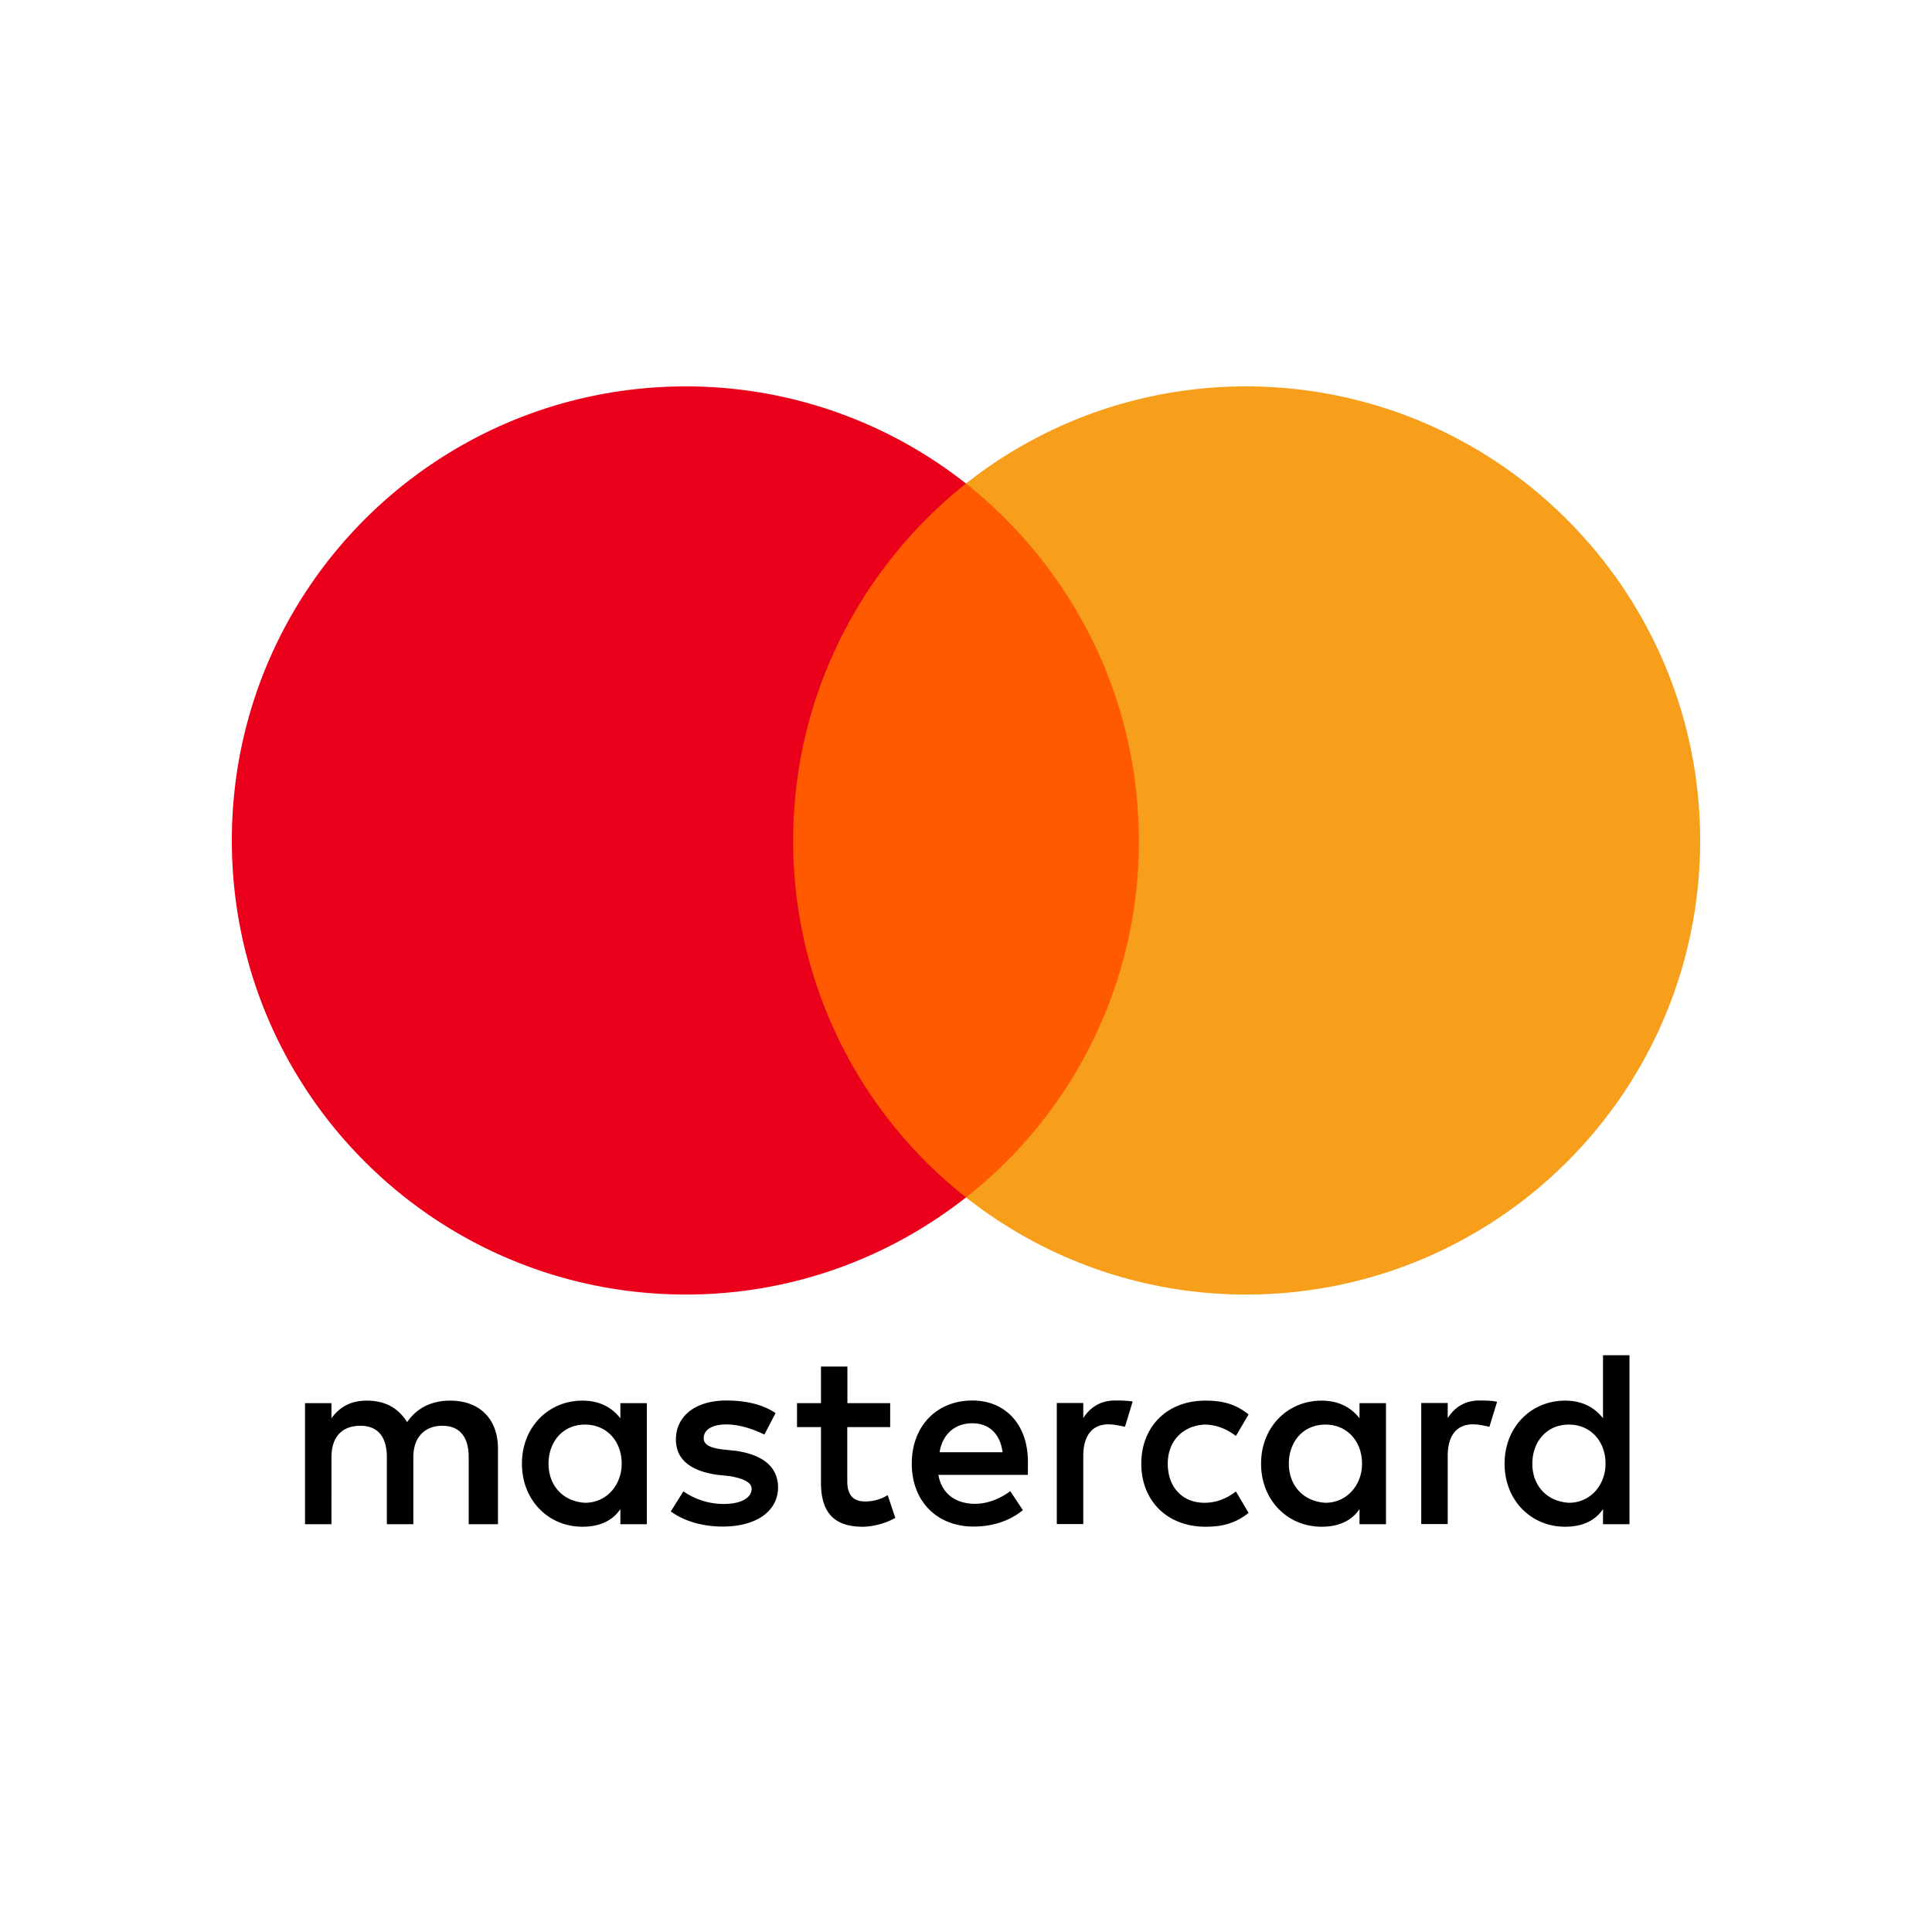
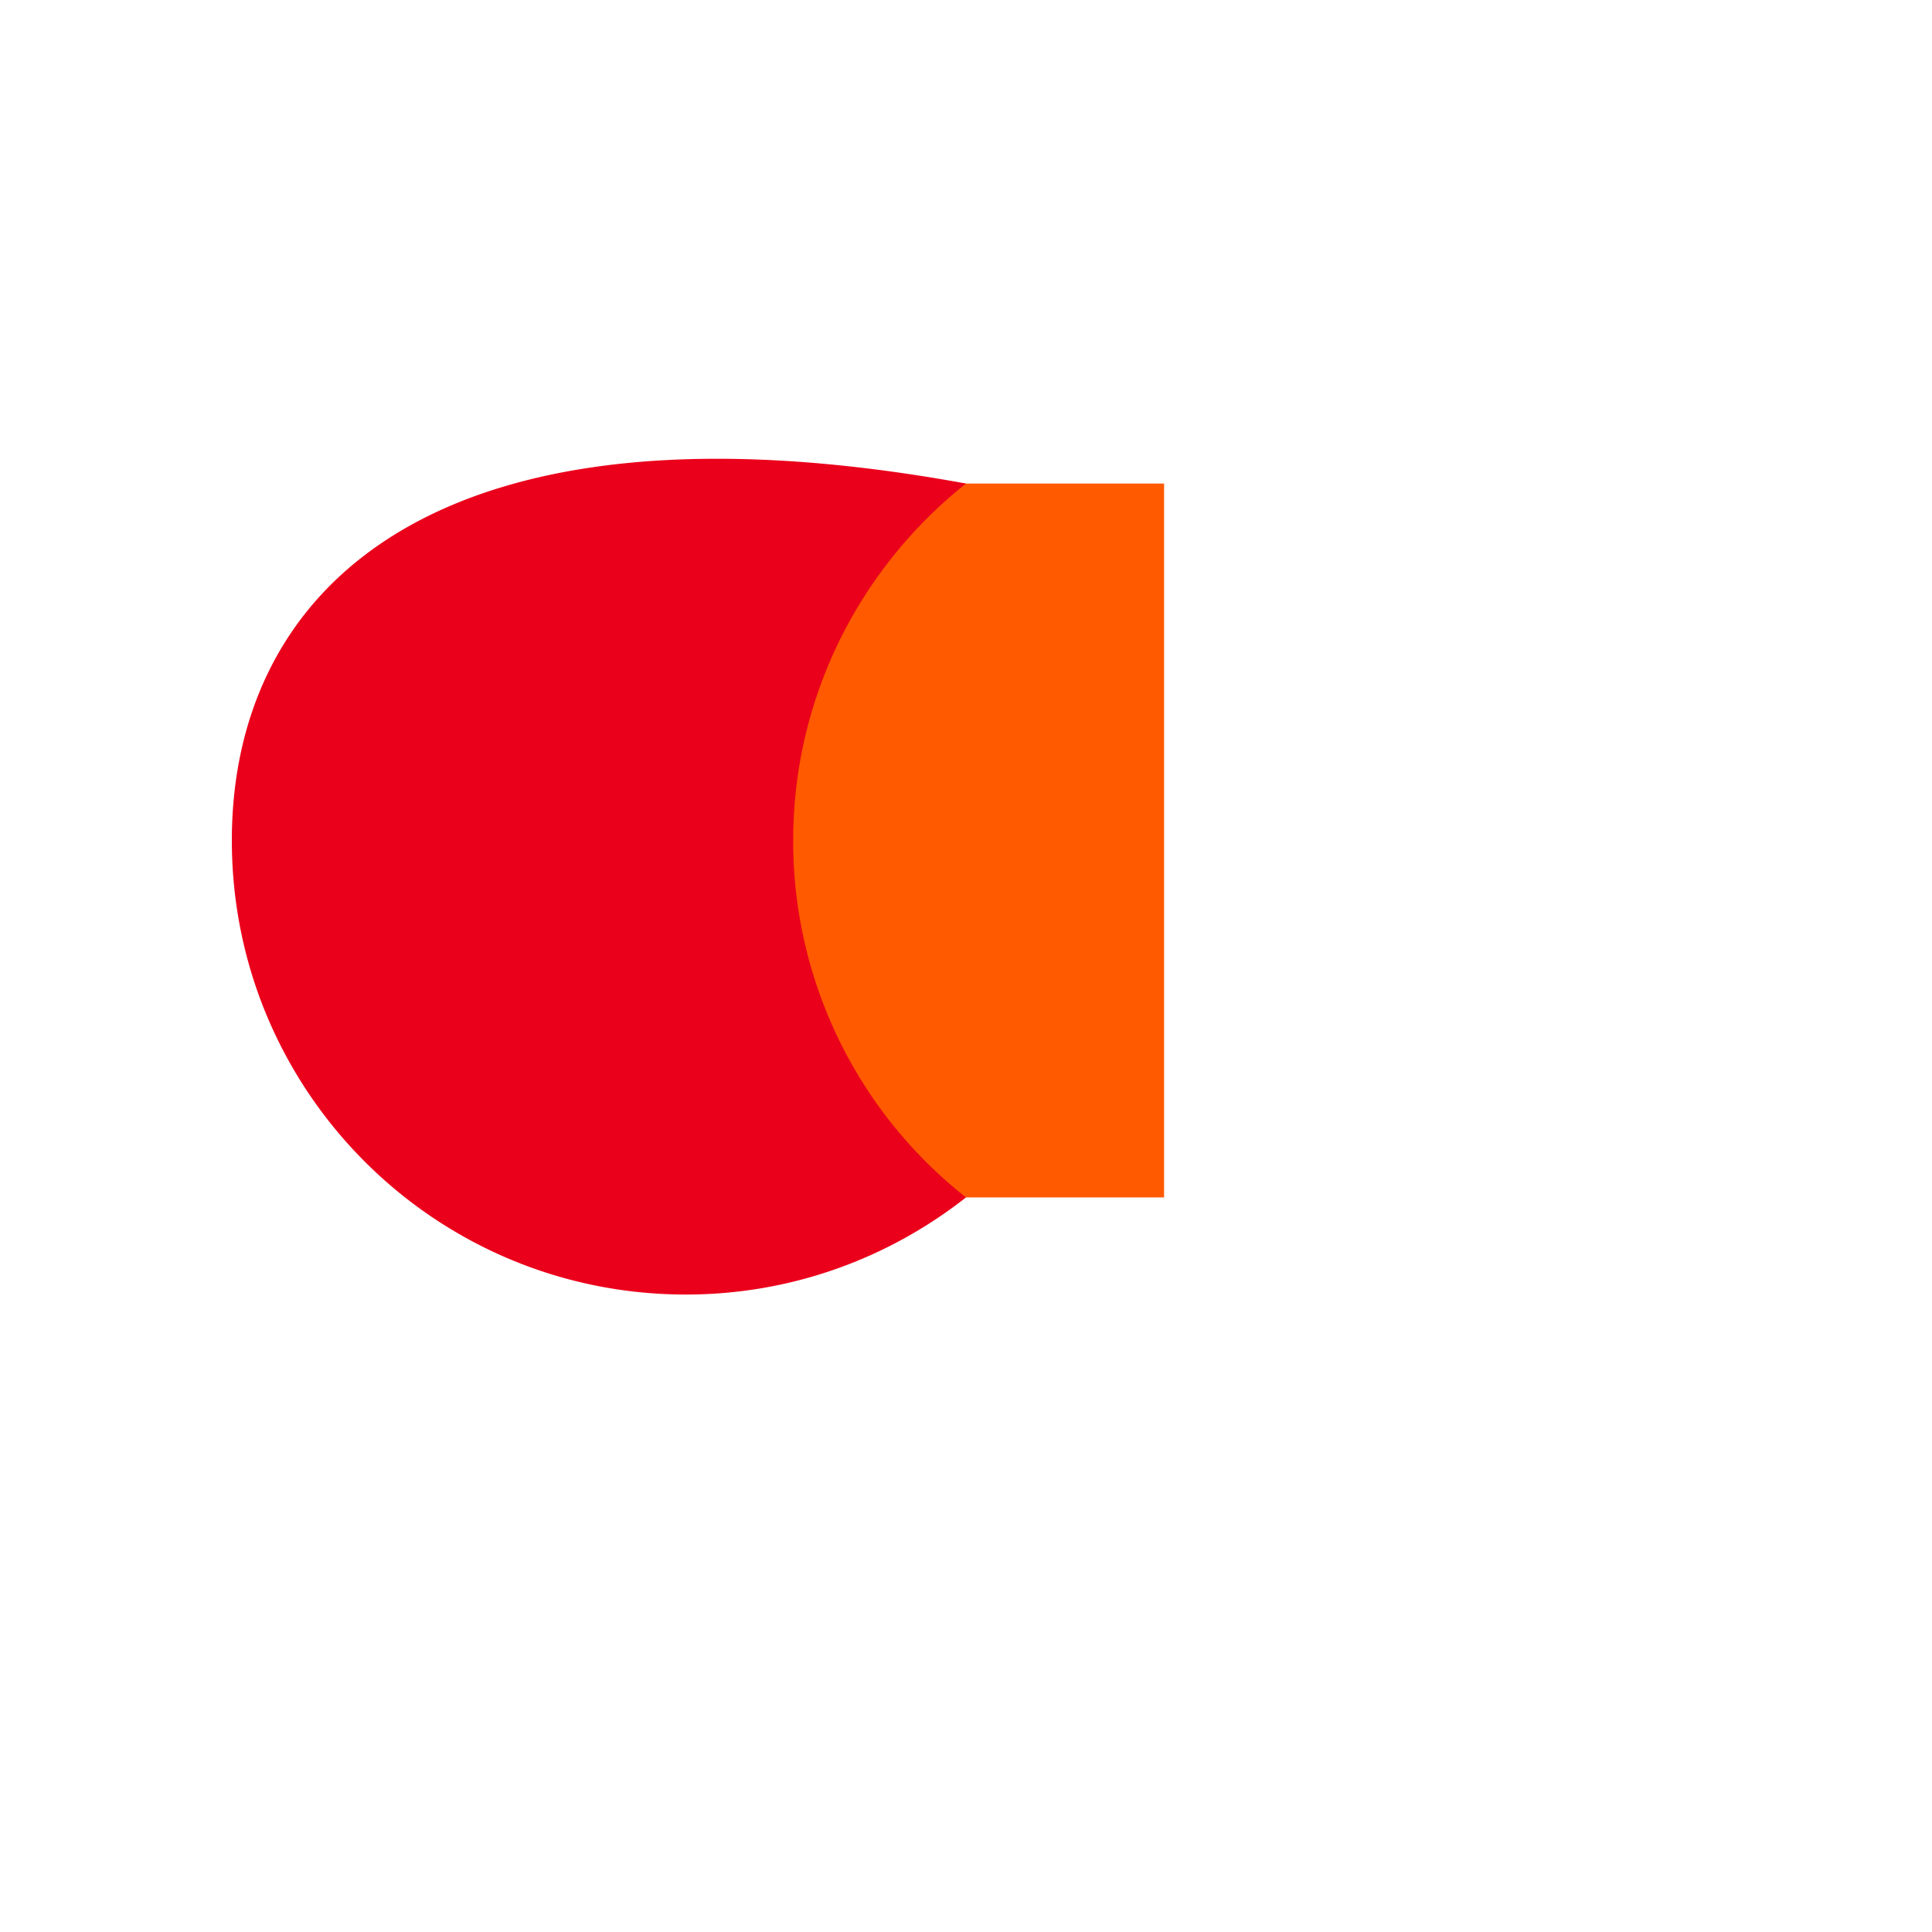
<svg xmlns="http://www.w3.org/2000/svg" width="60" height="60" viewBox="0 0 60 60">
  <g fill-rule="nonzero" fill="none">
-     <path d="M15.465 47.336v-2.35c0-.899-.548-1.488-1.488-1.488-.47 0-.981.155-1.333.667-.273-.43-.666-.667-1.255-.667-.392 0-.785.119-1.095.548v-.47h-.821v3.76h.821V45.26c0-.666.352-.981.9-.981.547 0 .82.351.82.98v2.077h.822V45.26c0-.666.393-.981.9-.981.547 0 .82.351.82.98v2.077h.909zm12.185-3.76h-1.333V42.44h-.821v1.136h-.744v.744h.744v1.725c0 .862.351 1.369 1.291 1.369.352 0 .744-.119 1.018-.274l-.237-.707a1.314 1.314 0 0 1-.708.196c-.392 0-.547-.237-.547-.625V44.32h1.332v-.744h.005zm6.973-.082c-.47 0-.785.237-.981.547v-.47h-.822v3.76h.822v-2.117c0-.625.274-.98.785-.98.155 0 .351.04.51.077l.238-.785c-.164-.032-.397-.032-.552-.032zm-10.537.392c-.393-.274-.94-.392-1.53-.392-.94 0-1.565.47-1.565 1.214 0 .625.47.98 1.292 1.095l.392.041c.43.078.667.196.667.393 0 .273-.315.47-.863.47s-.981-.197-1.255-.393l-.392.625c.429.315 1.017.47 1.606.47 1.095 0 1.725-.51 1.725-1.214 0-.666-.511-1.017-1.291-1.136l-.393-.041c-.351-.041-.625-.119-.625-.351 0-.274.274-.43.707-.43.47 0 .94.197 1.178.316l.347-.667zm21.855-.392c-.47 0-.785.237-.981.547v-.47h-.822v3.76h.822v-2.117c0-.625.273-.98.785-.98.155 0 .351.04.51.077l.238-.776c-.16-.041-.392-.041-.552-.041zm-10.497 1.962c0 1.136.785 1.958 2 1.958.547 0 .94-.119 1.332-.43l-.393-.665c-.314.237-.625.351-.98.351-.667 0-1.137-.47-1.137-1.214 0-.707.47-1.177 1.136-1.214.352 0 .667.119.981.352l.393-.667c-.393-.315-.785-.429-1.333-.429-1.214-.004-1.999.822-1.999 1.958zm7.599 0v-1.88h-.822v.47c-.273-.351-.666-.548-1.177-.548-1.059 0-1.88.822-1.88 1.958 0 1.136.821 1.958 1.88 1.958.548 0 .94-.196 1.177-.548v.47h.822v-1.88zm-3.017 0c0-.666.43-1.214 1.137-1.214.666 0 1.136.511 1.136 1.214 0 .666-.47 1.214-1.136 1.214-.703-.041-1.137-.552-1.137-1.214zm-9.83-1.962c-1.095 0-1.88.785-1.88 1.958 0 1.177.785 1.957 1.921 1.957.548 0 1.096-.155 1.53-.51l-.393-.59c-.315.238-.708.393-1.096.393-.51 0-1.017-.237-1.136-.899h2.78v-.315c.036-1.21-.672-1.994-1.726-1.994zm0 .707c.511 0 .863.315.94.9H29.18c.077-.507.429-.9 1.017-.9zm20.409 1.255v-3.368h-.822v1.958c-.273-.351-.666-.548-1.177-.548-1.059 0-1.88.822-1.88 1.958 0 1.136.821 1.958 1.88 1.958.548 0 .94-.196 1.177-.548v.47h.822v-1.88zm-3.017 0c0-.666.43-1.214 1.137-1.214.666 0 1.136.511 1.136 1.214 0 .666-.47 1.214-1.136 1.214-.708-.041-1.137-.552-1.137-1.214zm-27.5 0v-1.88h-.822v.47c-.274-.351-.666-.548-1.177-.548-1.059 0-1.88.822-1.88 1.958 0 1.136.821 1.958 1.88 1.958.548 0 .94-.196 1.177-.548v.47h.822v-1.88zm-3.053 0c0-.666.429-1.214 1.136-1.214.666 0 1.136.511 1.136 1.214 0 .666-.47 1.214-1.136 1.214-.707-.041-1.136-.552-1.136-1.214z" fill="#000" />
    <path fill="#FF5A00" d="M23.812 15.017h12.34v22.17h-12.34z" />
-     <path d="M24.633 26.102c0-4.505 2.118-8.502 5.367-11.085A14.026 14.026 0 0 0 21.302 12C13.507 12 7.2 18.307 7.2 26.102c0 7.794 6.307 14.101 14.102 14.101 3.29 0 6.307-1.136 8.698-3.016a14.073 14.073 0 0 1-5.367-11.085z" fill="#EB001B" />
-     <path d="M52.8 26.102c0 7.794-6.307 14.101-14.102 14.101-3.29 0-6.307-1.136-8.698-3.016a14.025 14.025 0 0 0 5.367-11.085c0-4.505-2.118-8.502-5.367-11.085A14.003 14.003 0 0 1 38.694 12C46.493 12 52.8 18.348 52.8 26.102z" fill="#F79E1B" />
+     <path d="M24.633 26.102c0-4.505 2.118-8.502 5.367-11.085C13.507 12 7.2 18.307 7.2 26.102c0 7.794 6.307 14.101 14.102 14.101 3.29 0 6.307-1.136 8.698-3.016a14.073 14.073 0 0 1-5.367-11.085z" fill="#EB001B" />
  </g>
</svg>